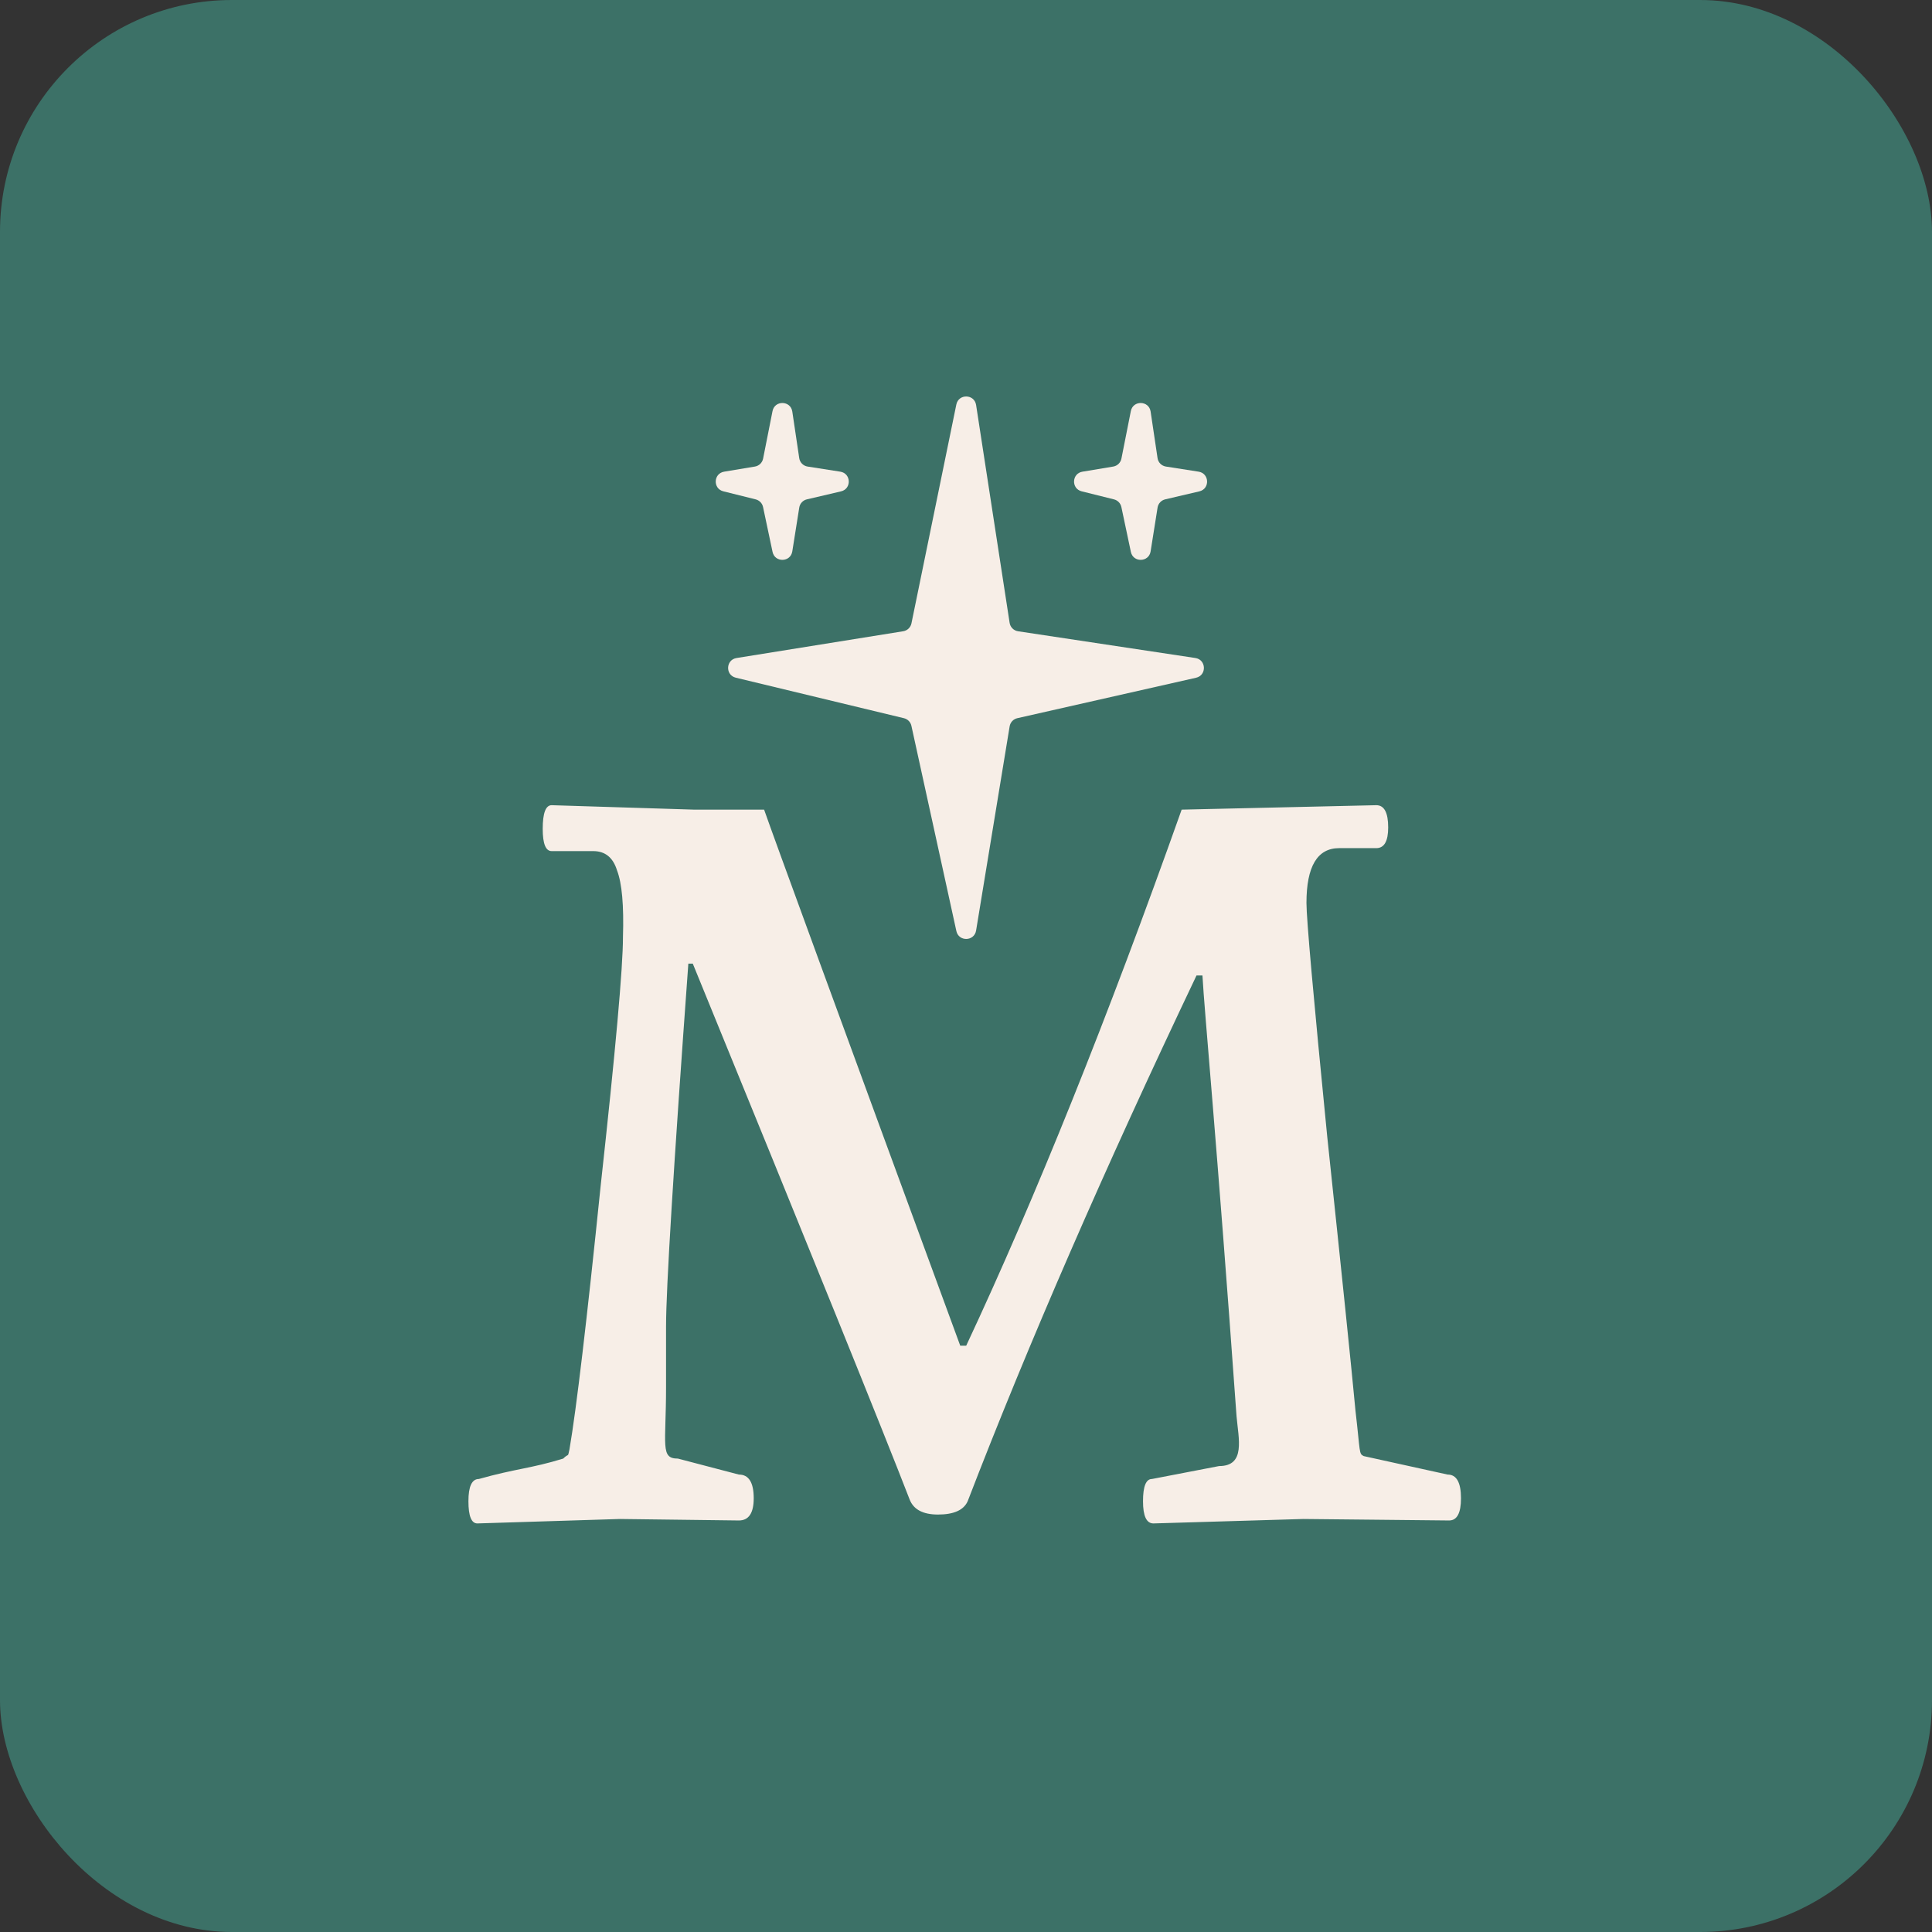
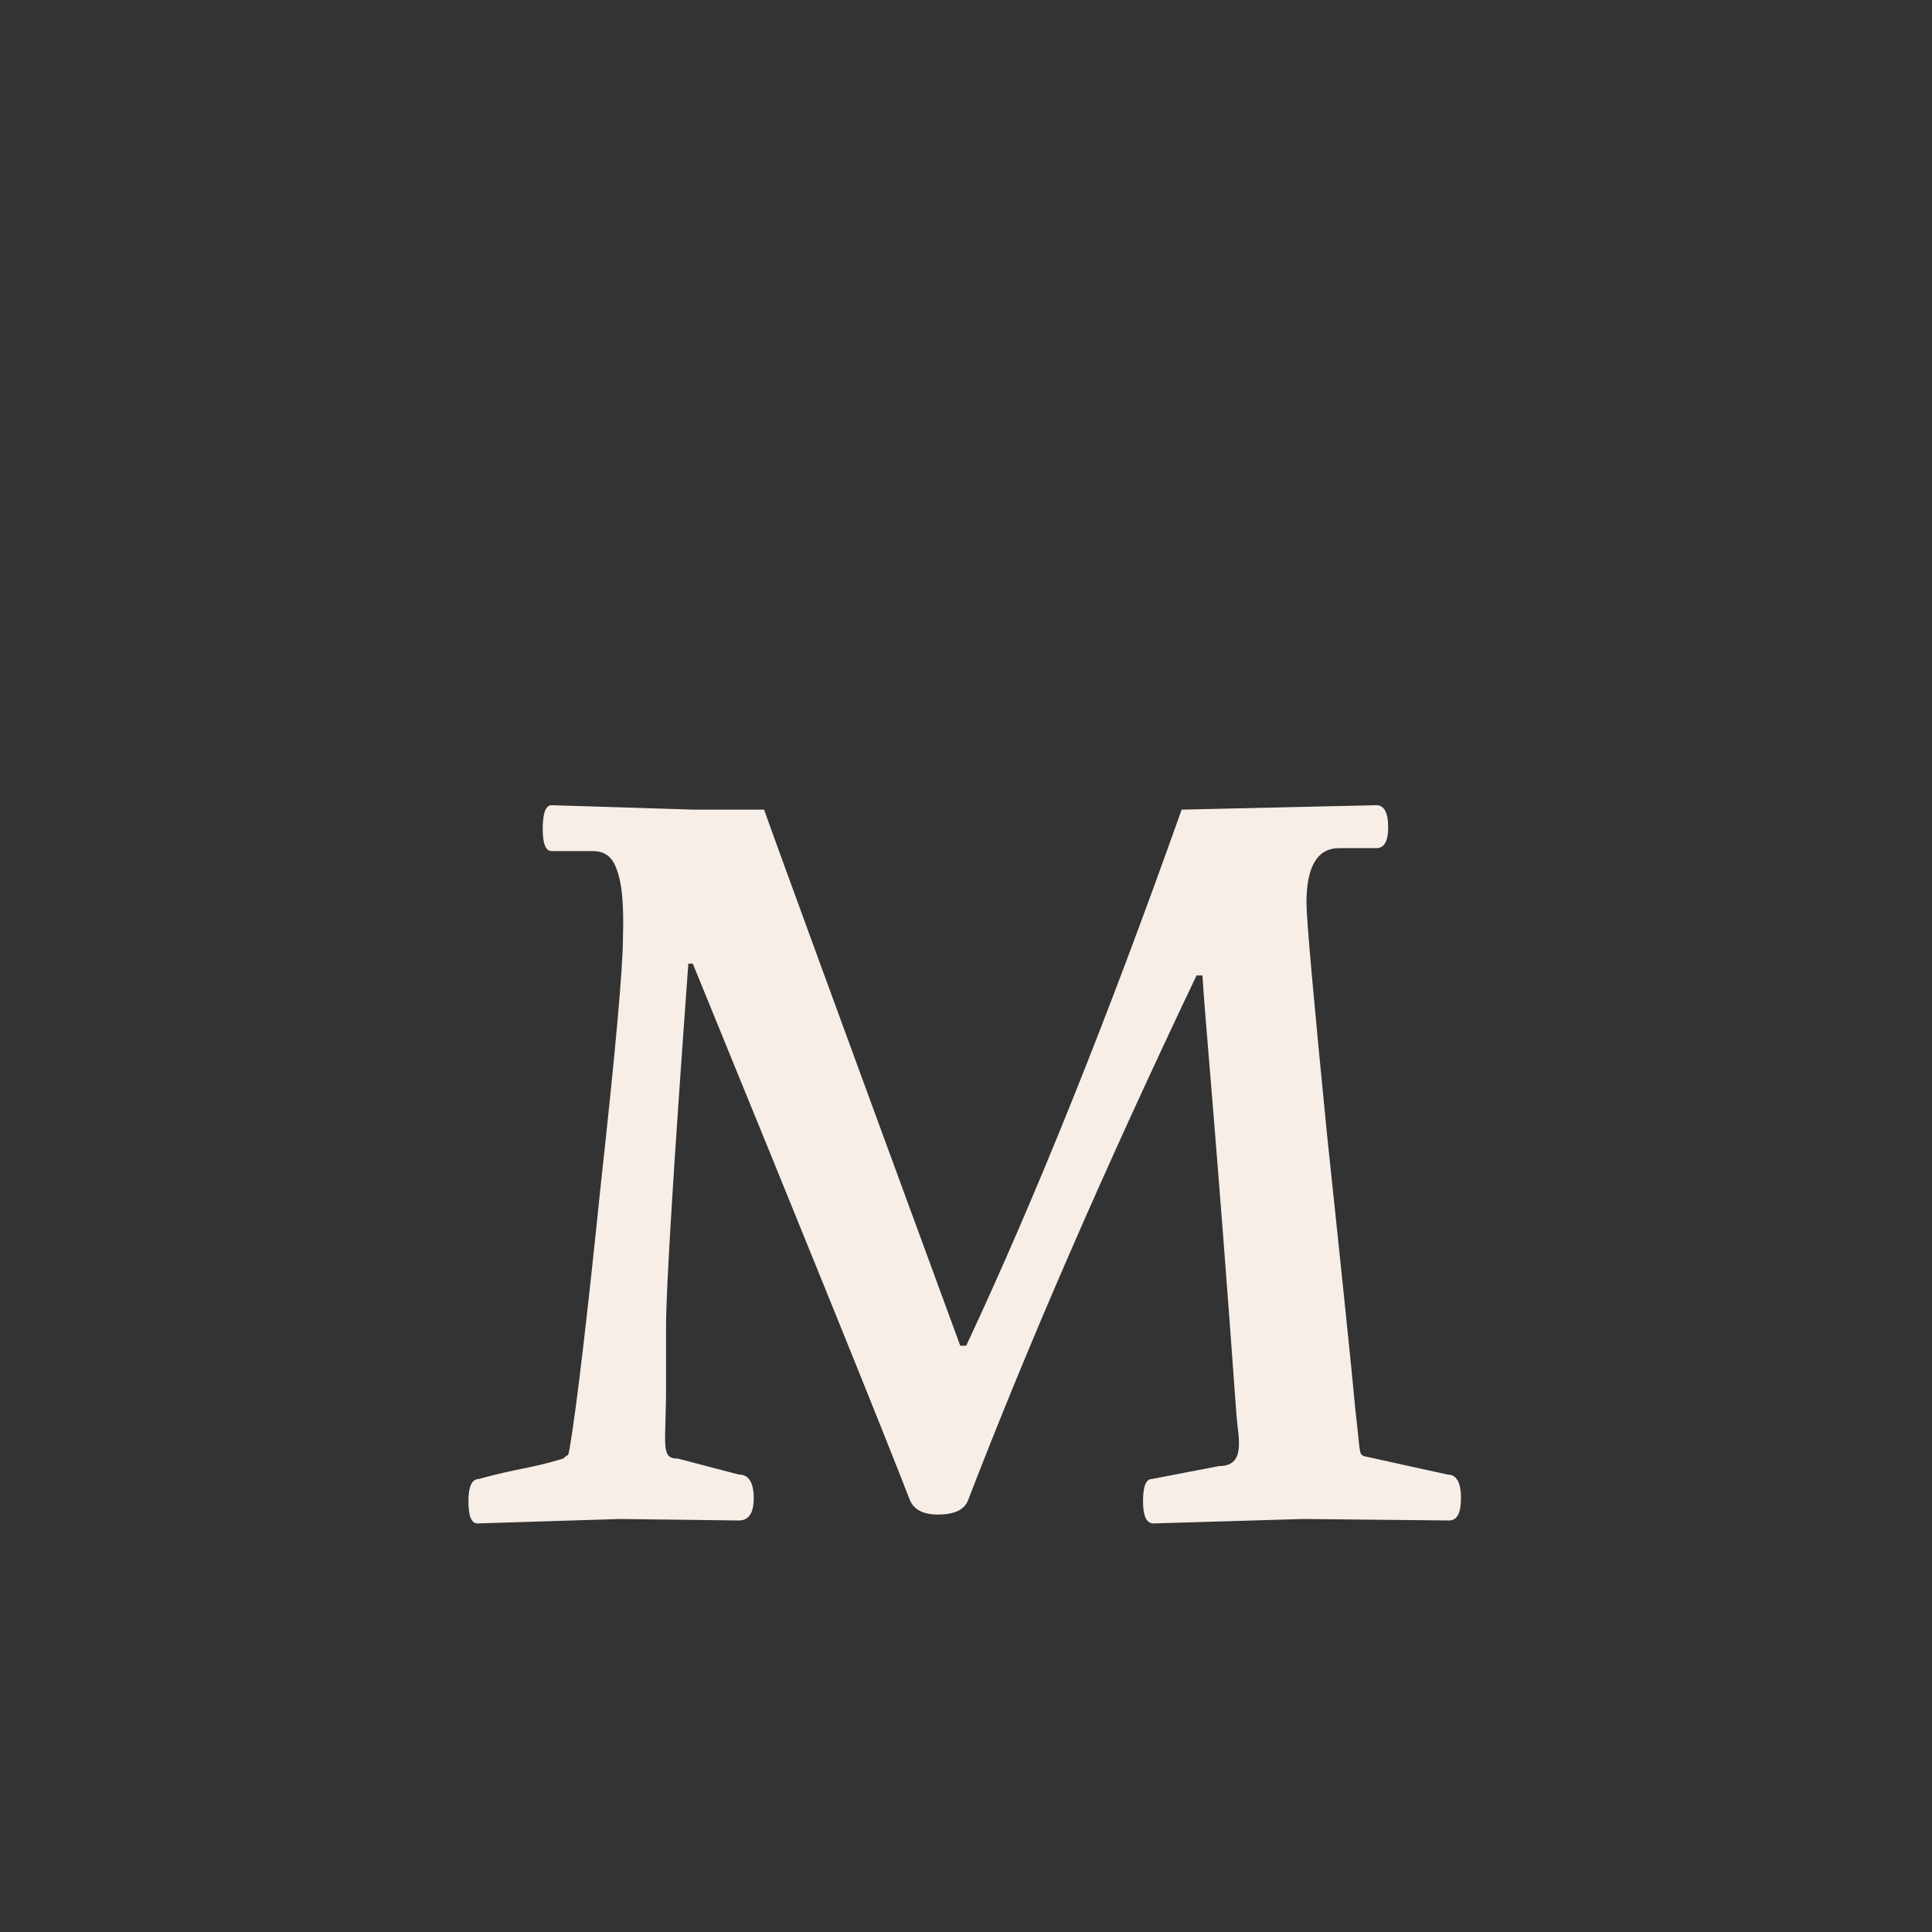
<svg xmlns="http://www.w3.org/2000/svg" width="200" height="200" viewBox="0 0 200 200" fill="none">
  <rect x="0" y="0" width="200" height="200" fill="#333333" stroke="none" />
-   <rect width="200" height="200" rx="24.006" fill="#3C7167" />
  <path d="M122.324 83.814L142.474 83.354C143.294 83.354 143.704 84.12 143.704 85.653C143.704 87.084 143.294 87.799 142.474 87.799H138.628C136.372 87.799 135.244 89.69 135.244 93.472C135.244 95.107 135.962 103.181 137.398 117.693C138.936 132.206 139.91 141.66 140.32 146.054C140.833 150.449 140.657 150.477 141.173 150.735L149.857 152.646C150.78 152.646 151.241 153.464 151.241 155.099C151.241 156.632 150.831 157.399 150.011 157.399L134.937 157.245L119.401 157.705C118.683 157.705 118.324 156.939 118.324 155.406C118.324 153.873 118.632 153.106 119.247 153.106L126.199 151.767C128.968 151.767 128.212 148.955 128.006 146.604C125.956 117.988 124.682 104.765 124.477 100.983H123.862C114.325 121.015 106.429 139.156 100.174 155.406C99.764 156.325 98.739 156.785 97.098 156.785C95.56 156.785 94.585 156.274 94.175 155.252C91.407 148.098 83.921 129.6 71.718 99.757H71.257C69.718 120.913 68.949 133.432 68.949 137.316C68.949 141.2 68.949 143.295 68.949 143.601C68.949 149.631 68.332 150.993 70.177 150.993L76.486 152.646C77.512 152.646 78.025 153.464 78.025 155.099C78.025 156.632 77.512 157.399 76.486 157.399L64.181 157.245L49.415 157.705C48.799 157.705 48.492 156.939 48.492 155.406C48.492 153.873 48.851 153.106 49.568 153.106C53.397 152.026 54.946 152.026 58.302 150.993C58.917 150.38 58.746 150.96 58.951 150.04C59.669 145.85 60.746 136.754 62.181 122.752C63.72 108.751 64.489 100.166 64.489 96.998C64.591 93.727 64.386 91.428 63.873 90.099C63.463 88.77 62.643 88.106 61.412 88.106H57.105C56.49 88.106 56.182 87.34 56.182 85.807C56.182 84.171 56.49 83.354 57.105 83.354L71.872 83.814H79.101C80.024 86.471 86.792 104.969 99.405 139.309H100.02C107.198 123.979 114.633 105.48 122.324 83.814Z" fill="#F7EEE7" />
-   <path d="M99 41.874C99.233 40.738 100.87 40.779 101.046 41.925L104.516 64.478C104.585 64.927 104.938 65.28 105.388 65.348L123.743 68.117C124.88 68.288 124.939 69.905 123.818 70.159L105.315 74.346C104.902 74.439 104.587 74.774 104.518 75.191L101.045 96.329C100.859 97.46 99.249 97.502 99.003 96.383L94.348 75.136C94.263 74.747 93.963 74.441 93.576 74.348L76.17 70.155C75.066 69.889 75.127 68.298 76.249 68.118L93.499 65.347C93.926 65.279 94.266 64.953 94.353 64.53L99 41.874Z" fill="#F7EEE7" />
-   <path d="M79.971 42.556C80.198 41.412 81.848 41.452 82.019 42.606L82.736 47.424C82.803 47.874 83.154 48.228 83.603 48.298L86.986 48.827C88.114 49.003 88.175 50.605 87.063 50.866L83.528 51.693C83.117 51.789 82.805 52.125 82.739 52.542L82.018 57.08C81.837 58.218 80.213 58.26 79.974 57.132L78.991 52.488C78.909 52.099 78.611 51.791 78.225 51.695L74.881 50.862C73.787 50.589 73.849 49.013 74.962 48.828L78.147 48.298C78.574 48.227 78.912 47.9 78.996 47.475L79.971 42.556Z" fill="#F7EEE7" />
-   <path d="M117.064 42.556C117.291 41.412 118.941 41.452 119.112 42.606L119.829 47.424C119.896 47.874 120.247 48.228 120.697 48.298L124.079 48.827C125.207 49.003 125.268 50.605 124.156 50.866L120.621 51.693C120.21 51.789 119.898 52.125 119.832 52.542L119.111 57.08C118.93 58.218 117.306 58.26 117.067 57.132L116.084 52.488C116.002 52.099 115.704 51.791 115.318 51.695L111.974 50.862C110.88 50.589 110.942 49.013 112.055 48.828L115.24 48.298C115.667 48.227 116.005 47.9 116.089 47.475L117.064 42.556Z" fill="#F7EEE7" />
</svg>